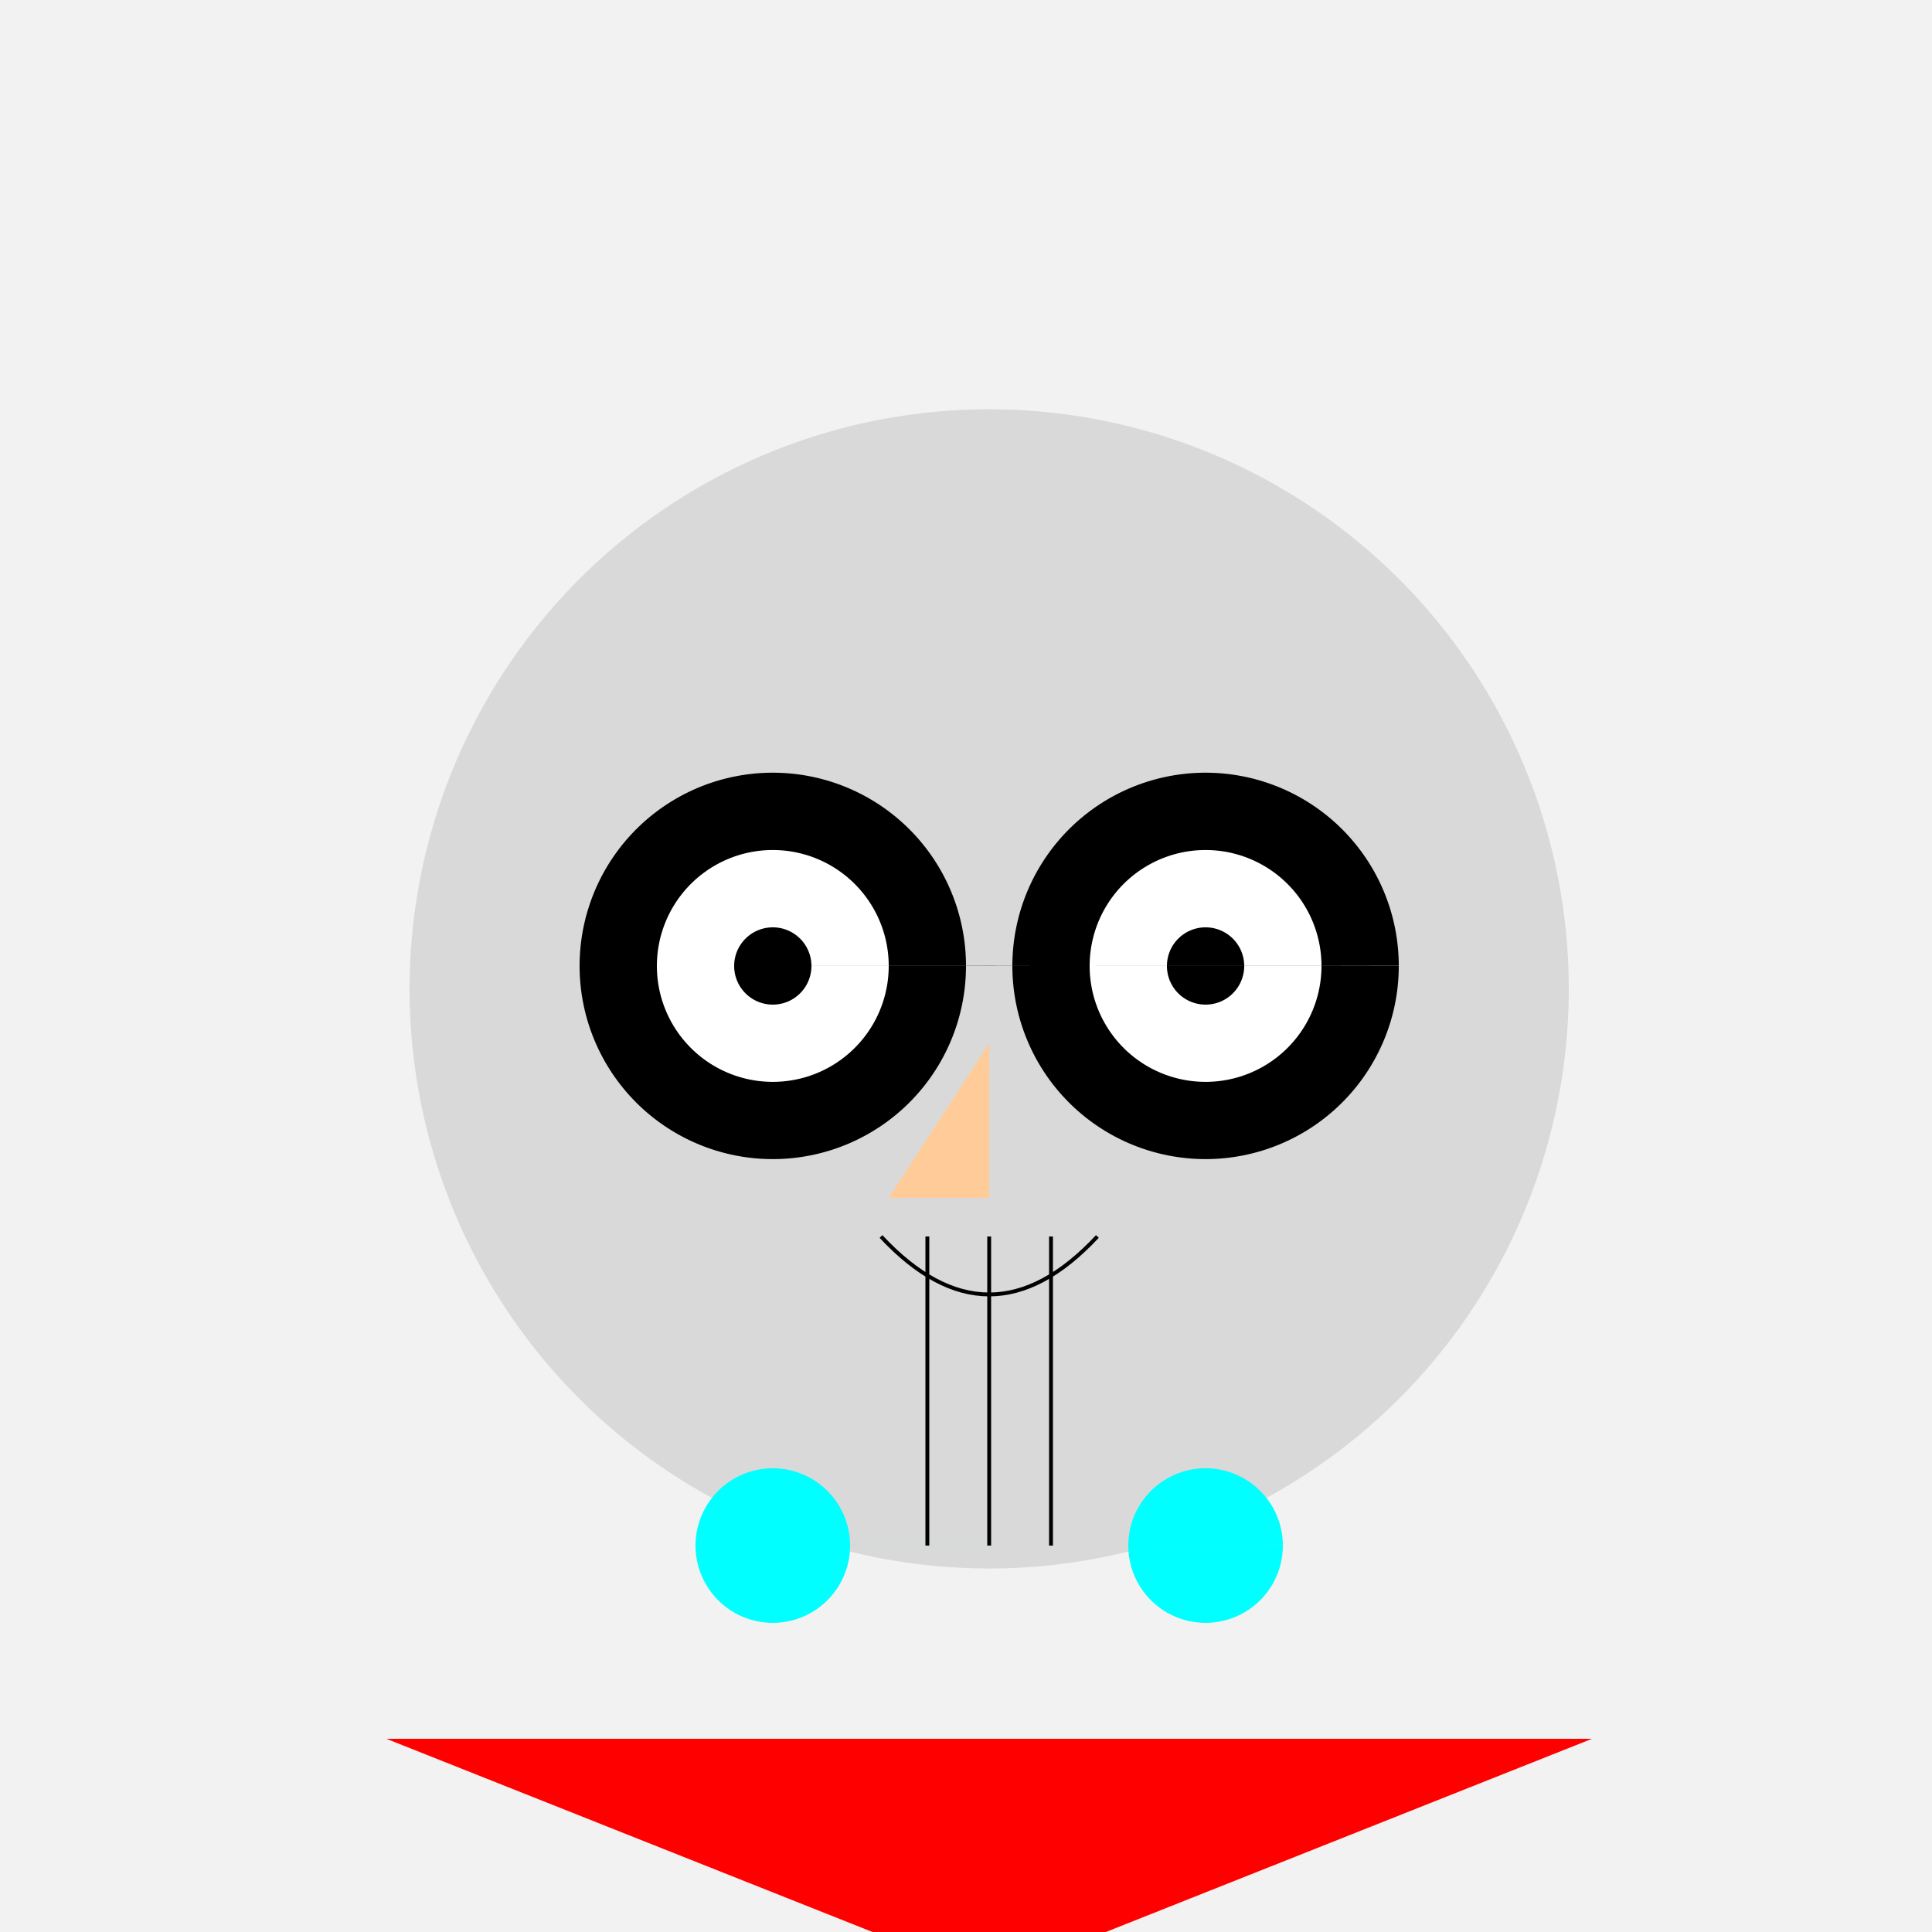
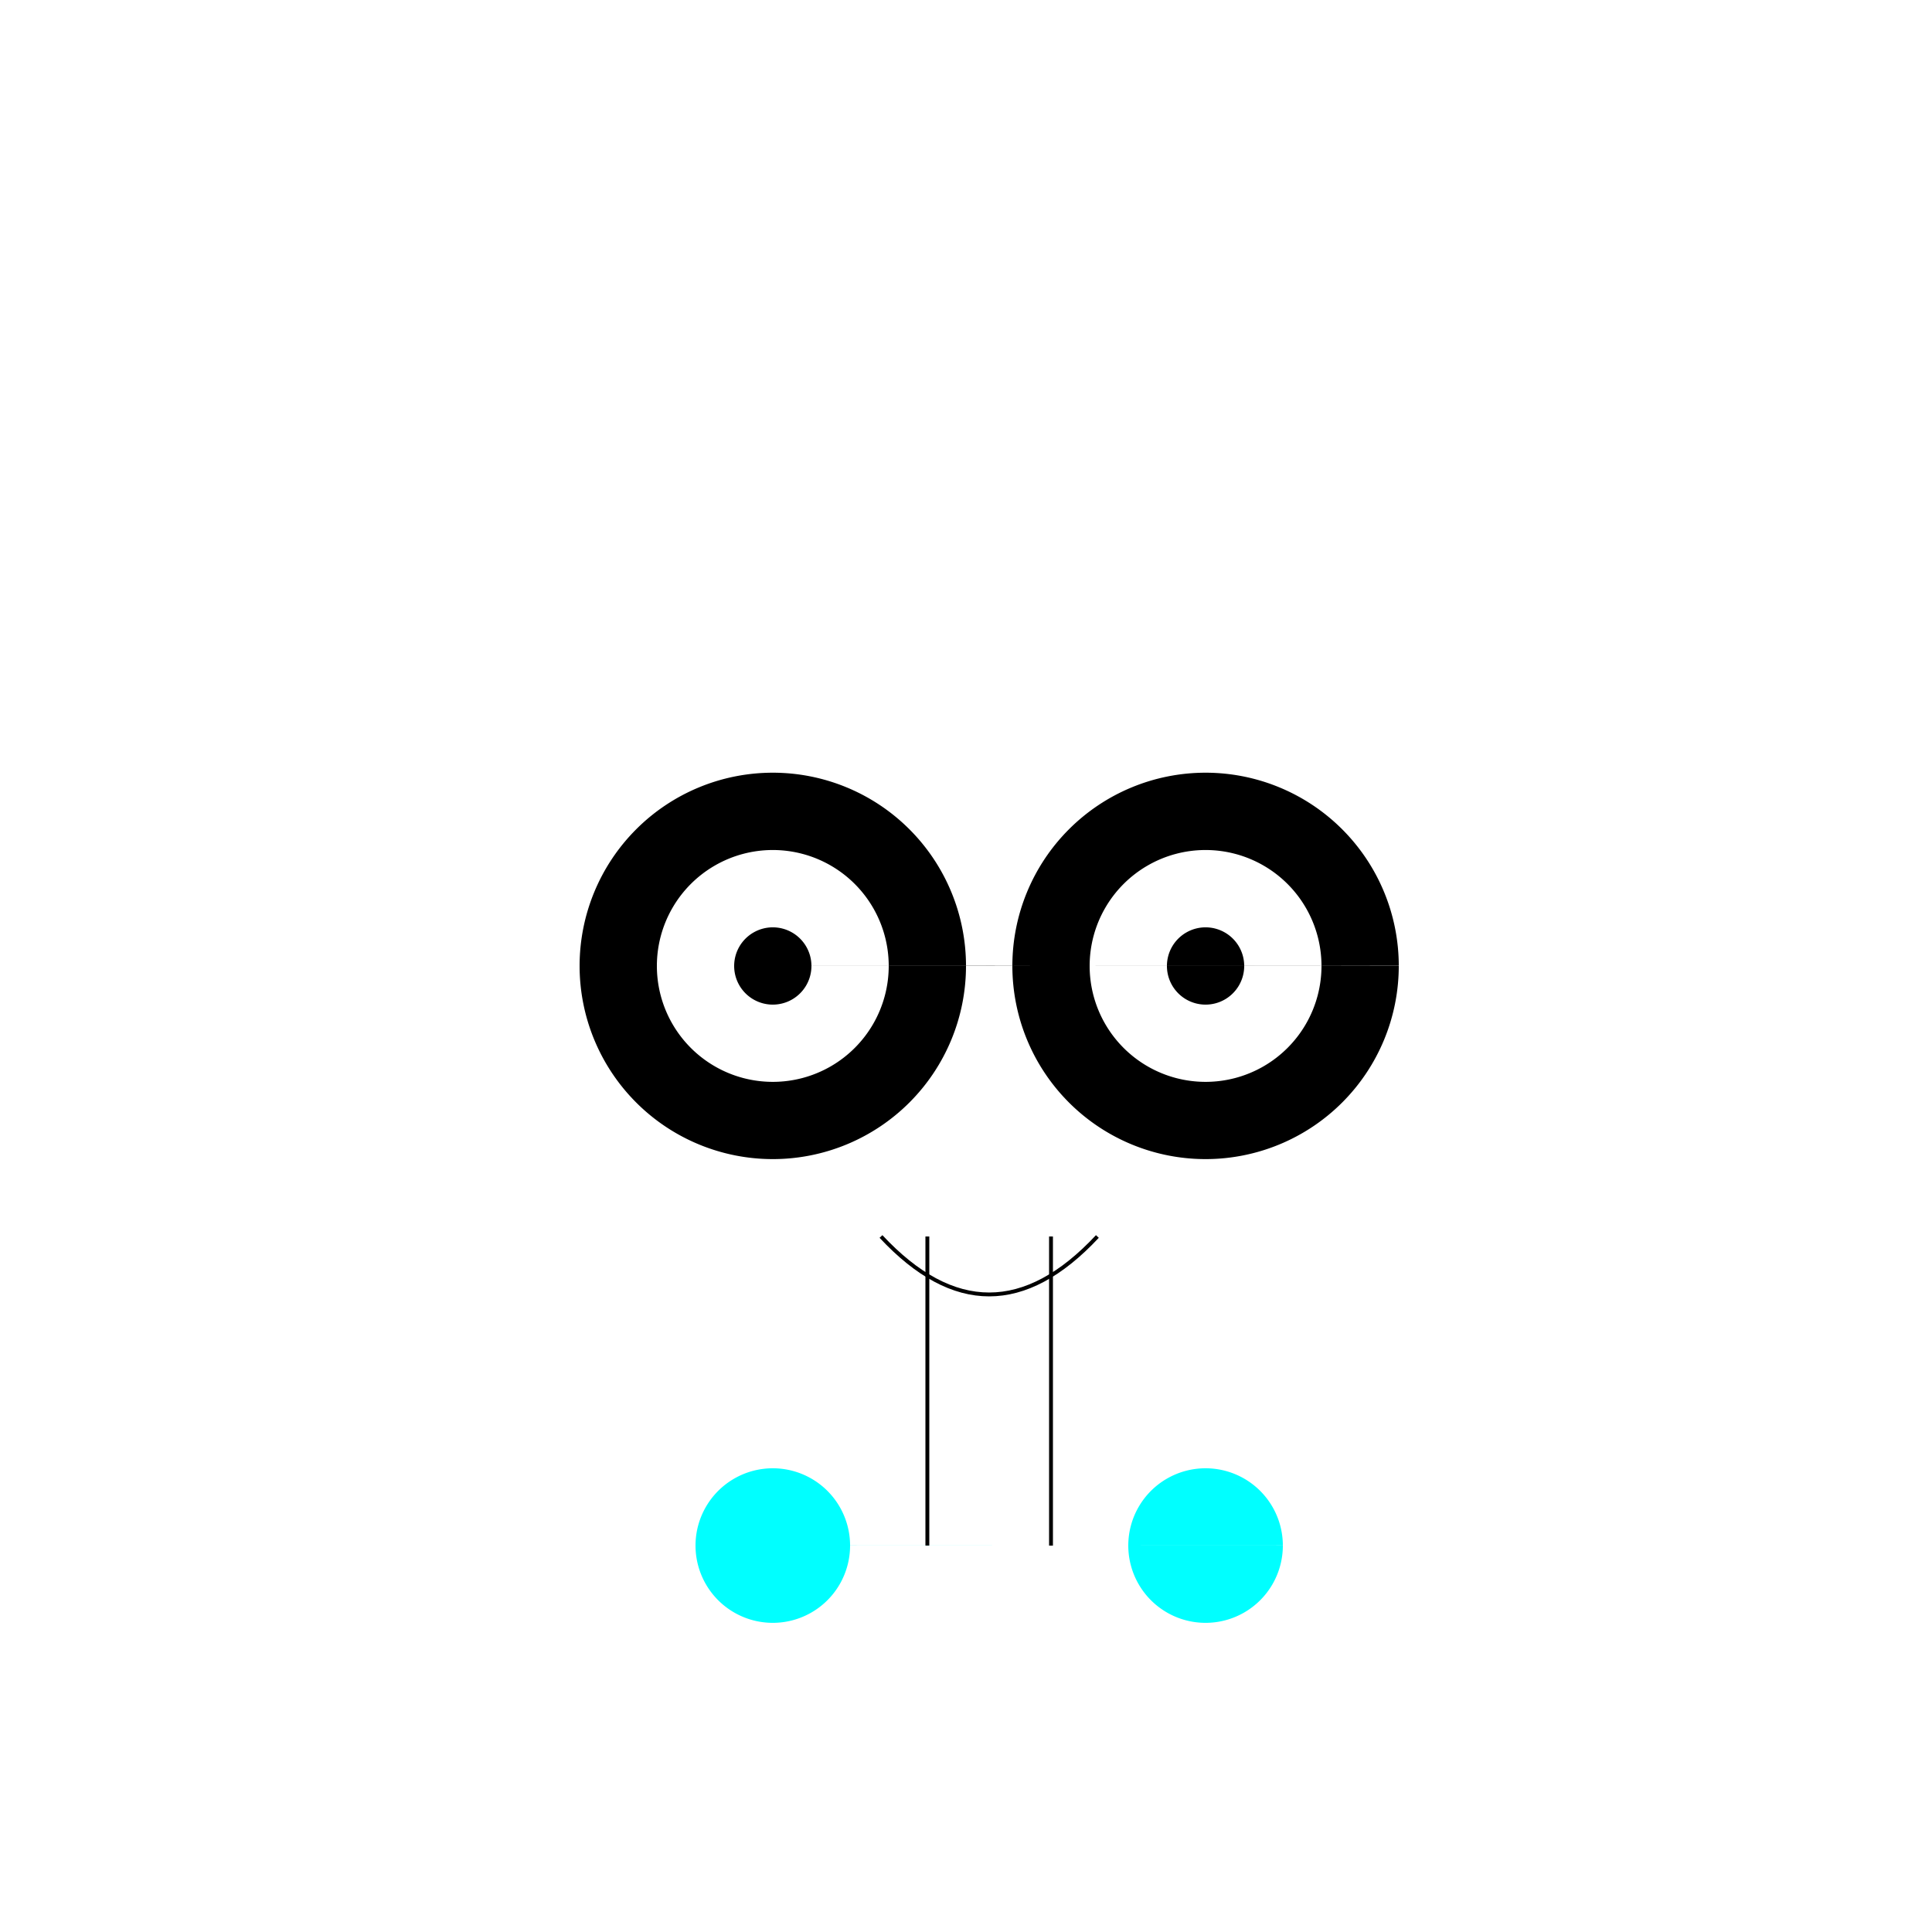
<svg xmlns="http://www.w3.org/2000/svg" width="500" height="500">
  <defs />
  <g>
-     <rect fill="#F2F2F2" stroke="none" x="0" y="0" width="512" height="512" />
-     <path fill="#D9D9D9" stroke="none" paint-order="stroke fill markers" d=" M 406 256 A 150 150 0 1 1 406 255.85" />
    <path fill="#000000" stroke="none" paint-order="stroke fill markers" d=" M 250 250 A 50 50 0 1 1 250 249.95 L 362 250 A 50 50 0 1 1 362 249.95" />
    <path fill="#FFFFFF" stroke="none" paint-order="stroke fill markers" d=" M 230 250 A 30 30 0 1 1 230 249.97 L 342 250 A 30 30 0 1 1 342 249.97" />
    <path fill="#000000" stroke="none" paint-order="stroke fill markers" d=" M 210 250 A 10 10 0 1 1 210 249.99 L 322 250 A 10 10 0 1 1 322 249.99" />
-     <path fill="none" stroke="#000000" paint-order="fill stroke markers" d=" M 256 320 L 256 400" stroke-miterlimit="10" stroke-dasharray="" />
    <path fill="none" stroke="#000000" paint-order="fill stroke markers" d=" M 240 320 L 240 400" stroke-miterlimit="10" stroke-dasharray="" />
    <path fill="none" stroke="#000000" paint-order="fill stroke markers" d=" M 272 320 L 272 400" stroke-miterlimit="10" stroke-dasharray="" />
-     <path fill="#FFCC99" stroke="none" paint-order="stroke fill markers" d=" M 256 270 L 230 310 L 256 310" />
    <path fill="none" stroke="#000000" paint-order="fill stroke markers" d=" M 228 320 Q 256 350 284 320" stroke-miterlimit="10" stroke-dasharray="" />
-     <path fill="#FF0000" stroke="none" paint-order="stroke fill markers" d=" M 100 450 L 412 450 L 256 512 Z" />
    <path fill="#00FFFF" stroke="none" paint-order="stroke fill markers" d=" M 220 400 A 20 20 0 1 1 220 399.98 L 332 400 A 20 20 0 1 1 332 399.98" />
  </g>
</svg>